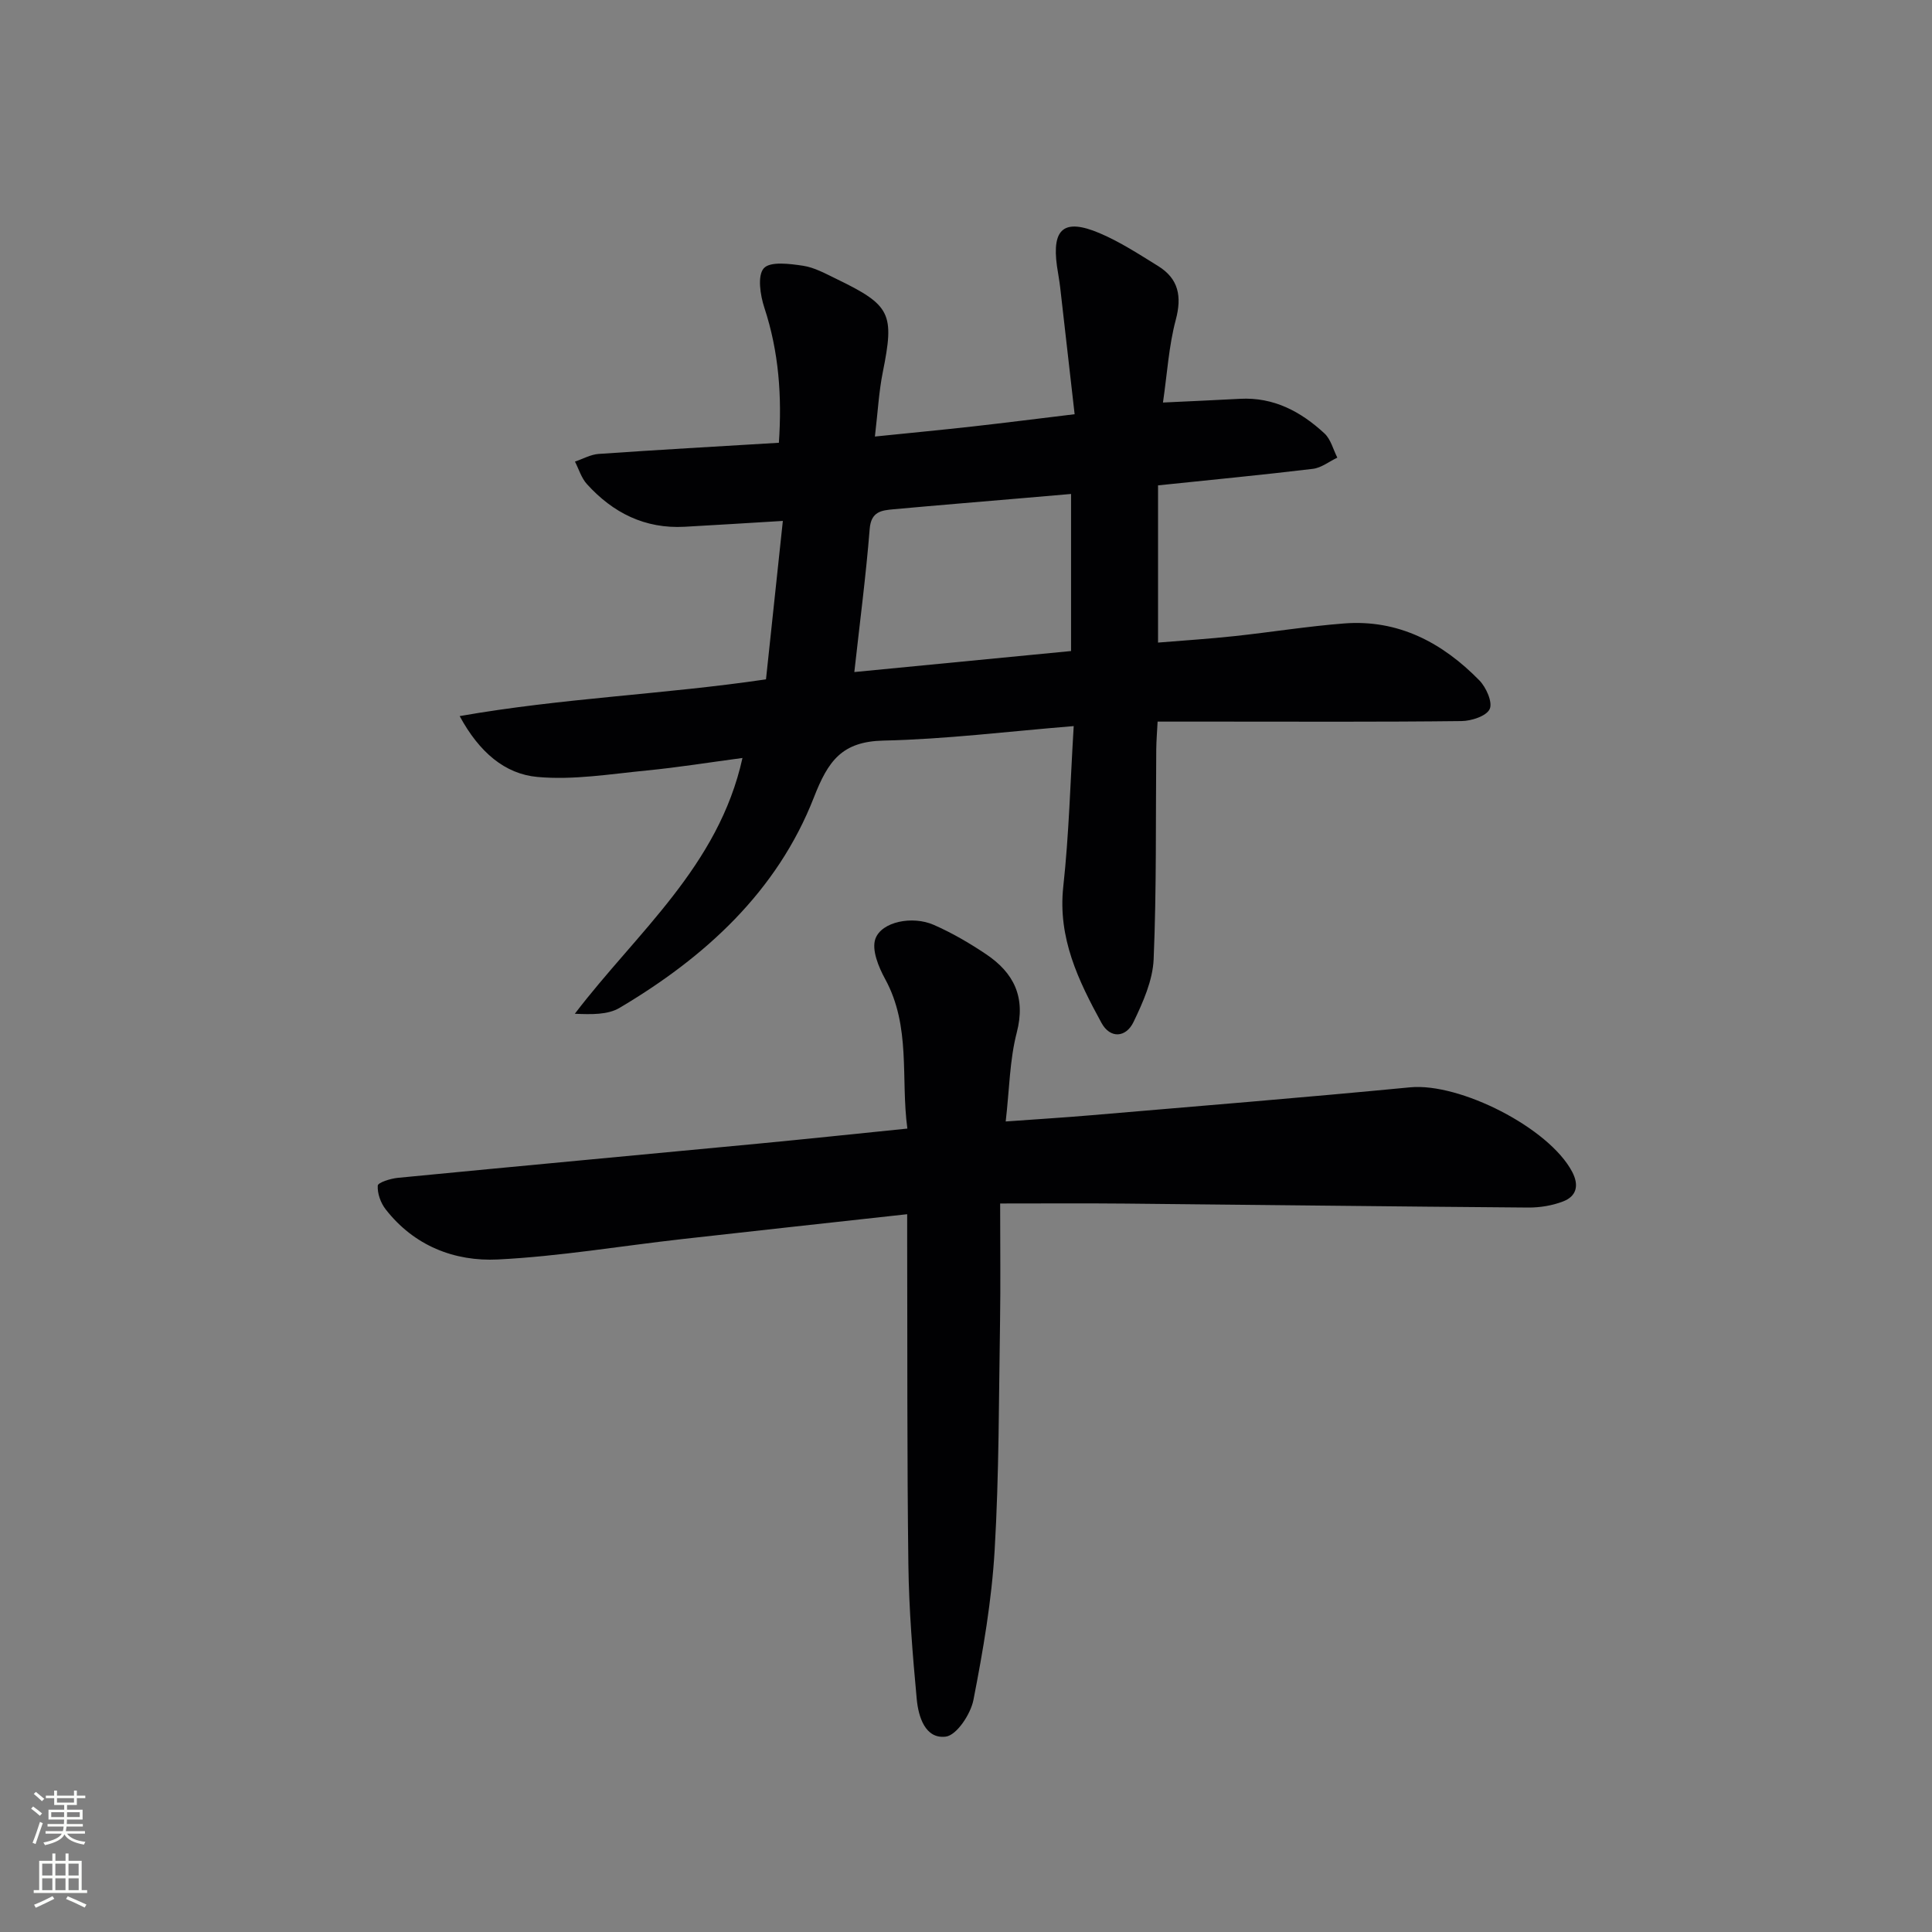
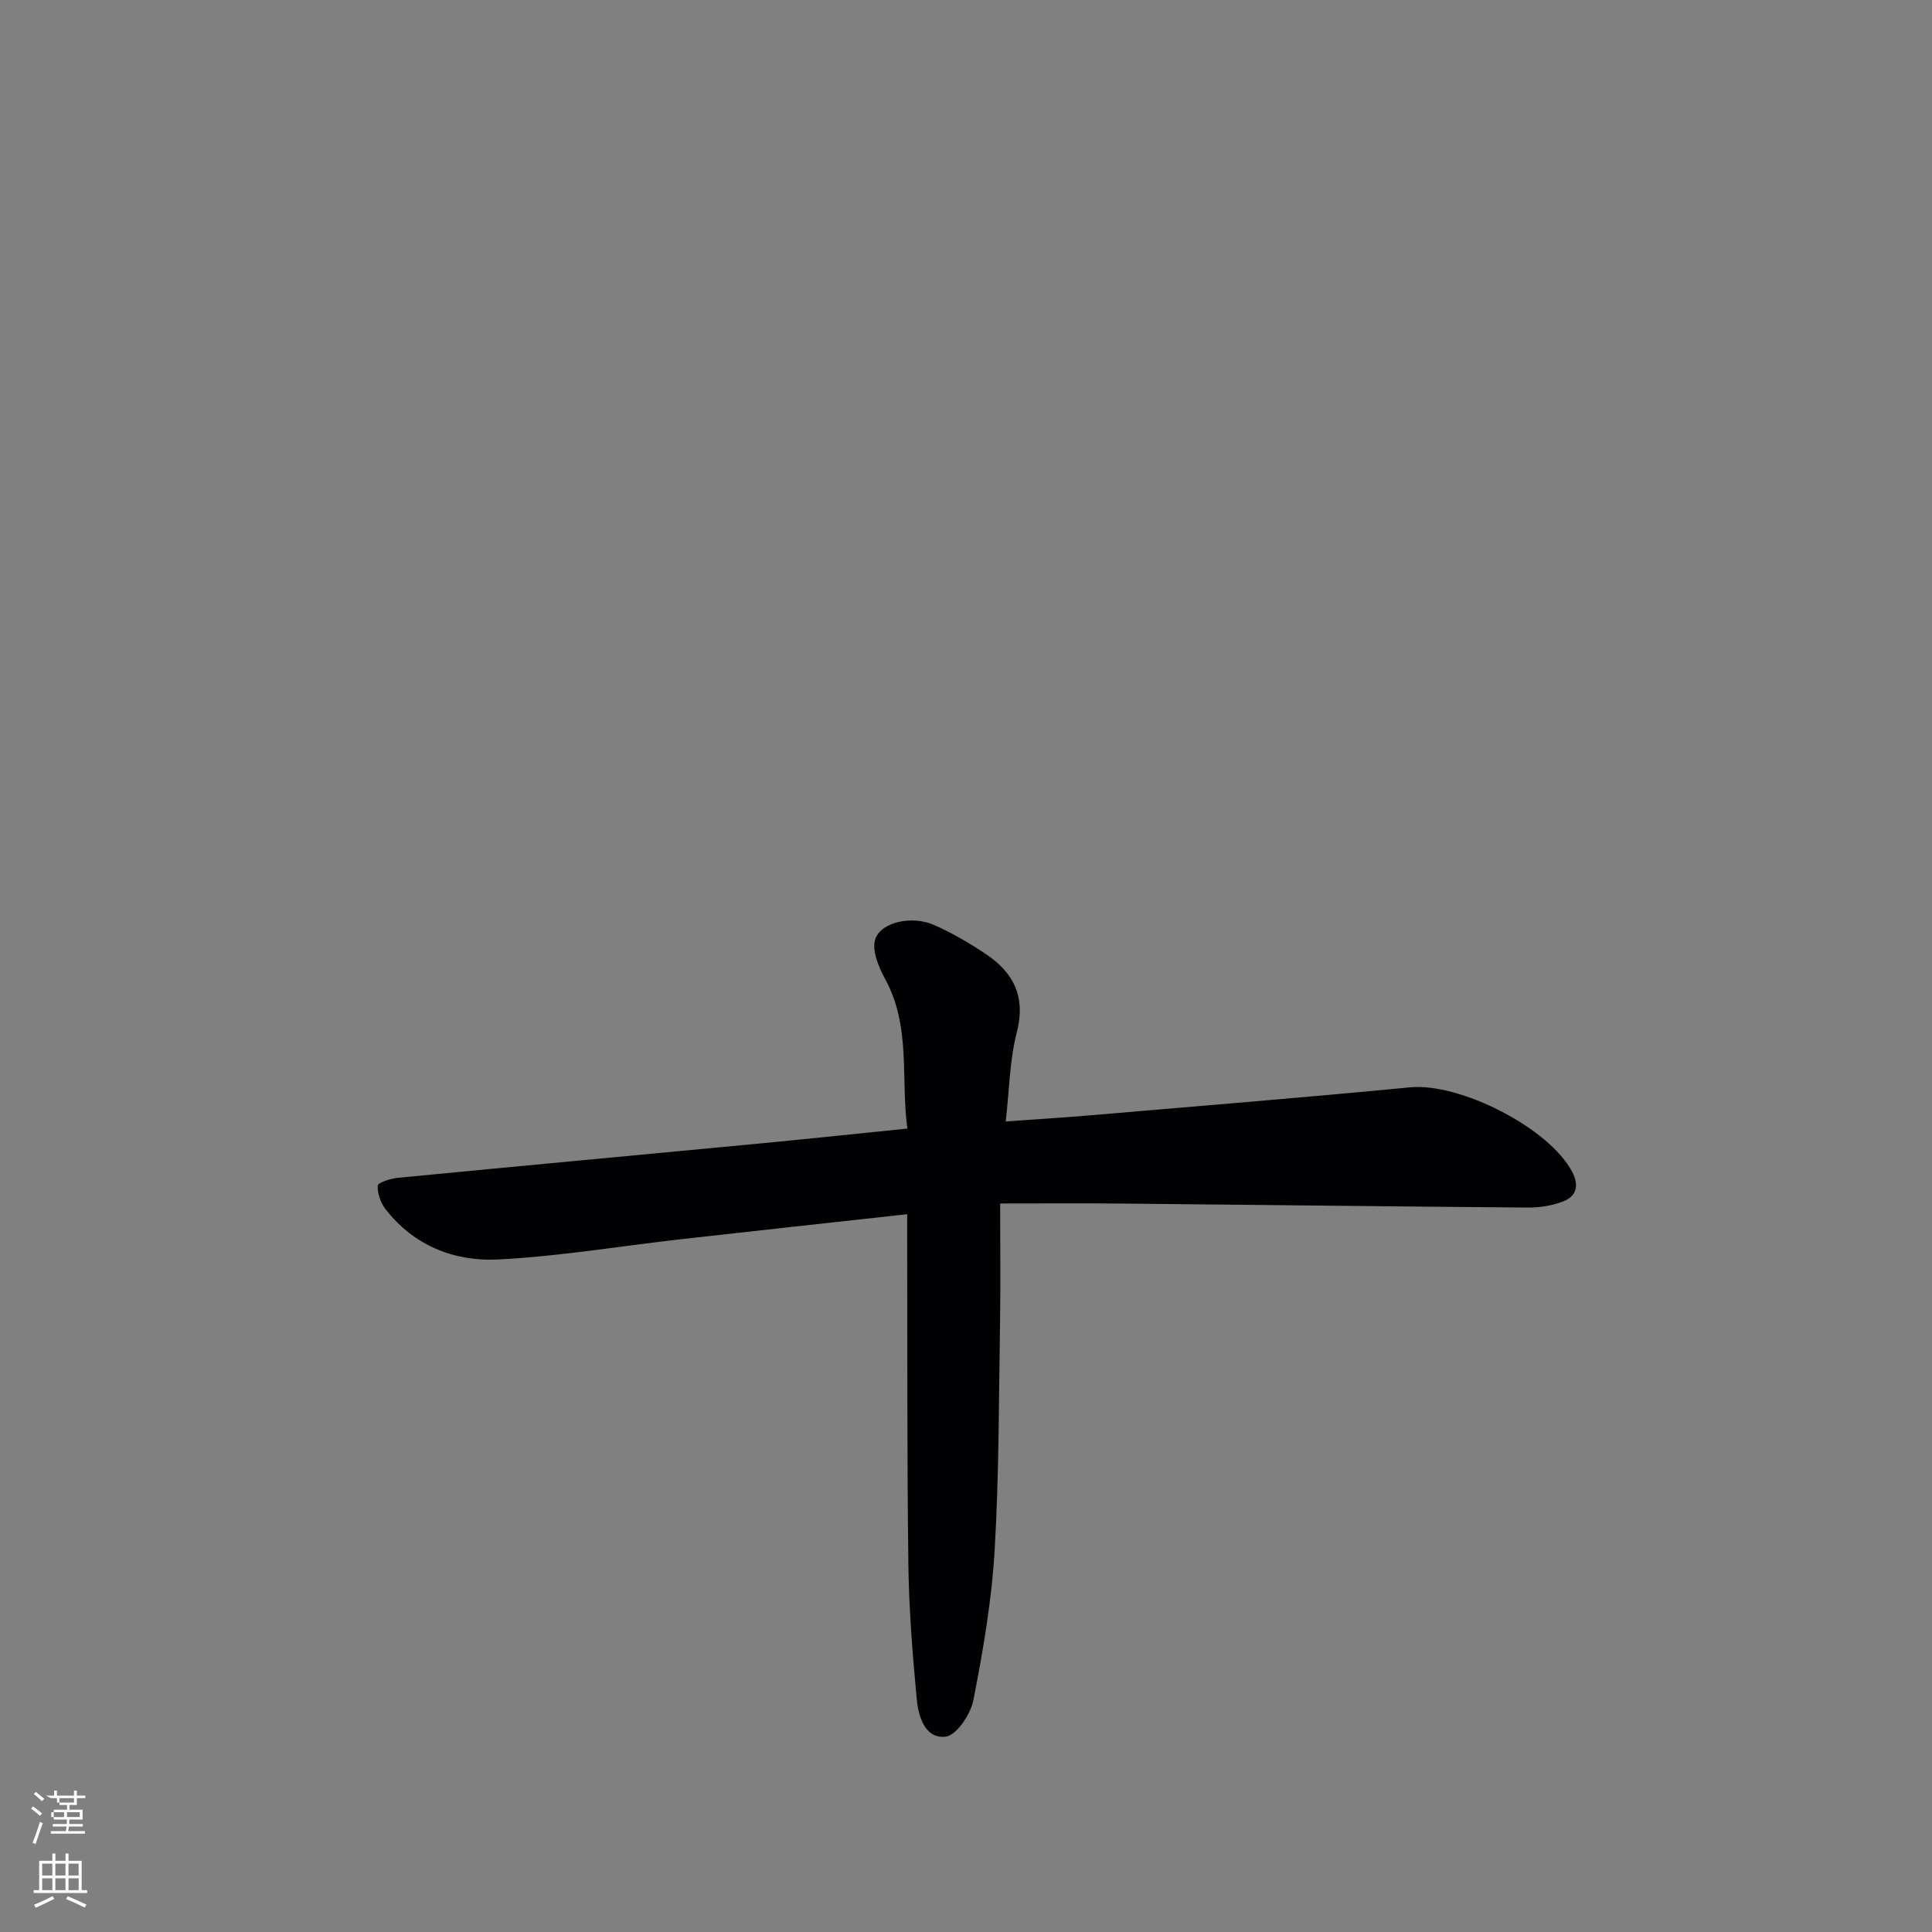
<svg xmlns="http://www.w3.org/2000/svg" enable-background="new 0 0 400 400" viewBox="0 0 400 400">
  <rect x="0" y="0" width="400" height="400" fill="#808080" stroke="none" />
-   <path d="m158.59 140.65c1.15-10.77 2.28-21.41 3.49-32.8-7.48.45-13.89.86-20.31 1.21-8.23.46-14.88-2.88-20.27-8.85-1.14-1.26-1.66-3.08-2.46-4.64 1.63-.55 3.24-1.47 4.9-1.59 12.26-.85 24.54-1.54 37.32-2.31.65-9.6 0-18.84-3.01-27.97-.85-2.58-1.47-6.65-.11-8.16 1.32-1.47 5.38-.93 8.12-.52 2.39.36 4.68 1.65 6.92 2.73 11.3 5.47 12.03 7.17 9.59 19.32-.81 4.02-1.02 8.15-1.63 13.31 7.22-.74 13.76-1.36 20.29-2.09 6.6-.74 13.18-1.58 21.06-2.53-1.01-8.94-1.99-17.6-2.99-26.25-.17-1.48-.46-2.95-.67-4.43-1.07-7.76 1.48-9.91 8.8-6.82 4.25 1.8 8.18 4.37 12.13 6.81 4.27 2.64 4.97 6.3 3.66 11.19-1.43 5.37-1.76 11.04-2.64 17.08 5.77-.28 10.86-.49 15.94-.77 6.97-.38 12.61 2.64 17.5 7.17 1.31 1.21 1.8 3.32 2.66 5.01-1.69.8-3.31 2.11-5.07 2.32-10.55 1.27-21.12 2.28-32.05 3.42v32.55c5.31-.44 10.54-.77 15.74-1.33 7.59-.81 15.15-2.04 22.76-2.63 11.26-.88 20.38 3.98 28.02 11.78 1.41 1.44 2.79 4.53 2.15 5.93-.66 1.46-3.78 2.48-5.84 2.5-16.83.2-33.66.11-50.49.11-3.97 0-7.94 0-12.43 0-.11 2.19-.26 3.95-.28 5.72-.13 14.49.07 29-.54 43.48-.19 4.41-2.21 8.92-4.17 13-1.55 3.23-4.82 3.5-6.63.18-4.78-8.74-9.07-17.58-7.91-28.22 1.19-10.85 1.46-21.81 2.16-33.23-13.66 1.11-26.5 2.72-39.37 3-8.62.19-11.47 4.19-14.42 11.76-7.61 19.49-22.52 33.08-40.24 43.58-2.45 1.45-5.81 1.36-9.26 1.22 12.82-16.83 29.76-30.52 34.71-52.96-6.78.9-13.27 1.95-19.81 2.59-7.53.73-15.19 2.02-22.64 1.34-6.73-.61-12.04-5.1-16.1-12.6 21.36-3.75 42.34-4.49 63.42-7.61zm63.16-38.38c-3.59.31-6.55.56-9.51.82-9.08.78-18.17 1.52-27.25 2.35-2.47.23-4.64.44-4.93 4.06-.77 9.68-2.04 19.33-3.18 29.64 14.85-1.44 29.76-2.88 44.87-4.35 0-11.02 0-21.57 0-32.52z" fill="#010103" />
  <path d="m207.07 249.17c0 9.12.1 16.76-.02 24.4-.26 15.81-.19 31.63-1.12 47.4-.61 10.39-2.39 20.75-4.39 30.98-.57 2.93-3.47 7.32-5.73 7.6-4.27.53-5.67-4.14-6.01-7.77-.86-9.24-1.61-18.53-1.73-27.8-.29-22.48-.19-44.97-.25-67.46 0-1.62 0-3.24 0-5.13-15.96 1.76-31.28 3.42-46.6 5.15-12.71 1.43-25.38 3.58-38.12 4.22-9.02.45-17.39-2.84-23.26-10.39-1.03-1.32-1.73-3.29-1.63-4.9.04-.64 2.64-1.46 4.14-1.61 24.8-2.41 49.6-4.7 74.41-7.06 10.08-.96 20.15-2.03 31.1-3.14-1.41-10.42.8-21.09-4.61-30.98-1.36-2.48-2.82-6.05-2.01-8.31 1.29-3.57 7.68-4.81 12.05-2.9 3.78 1.65 7.41 3.77 10.84 6.07 5.77 3.87 8.29 8.89 6.38 16.24-1.48 5.7-1.52 11.77-2.29 18.41 6.18-.45 11.94-.8 17.68-1.29 22.02-1.88 44.04-3.66 66.04-5.78 10.28-.99 28.76 8.37 33.56 17.49 1.46 2.78.94 5.05-1.87 6.13-2.25.87-4.83 1.29-7.26 1.27-27.79-.21-55.59-.56-83.38-.82-8.28-.08-16.57-.02-25.92-.02z" fill="#010103" />
  <g fill="#fbfcfa">
-     <path d="m6.44 374.46.42-.45c.65.47 1.27.95 1.85 1.44l-.45.49c-.65-.56-1.25-1.06-1.82-1.48m.93 7.33-.63-.26c.55-1.36 1.05-2.8 1.53-4.33.19.1.38.19.59.27-.47 1.29-.96 2.73-1.49 4.32m-.38-10.38.44-.42c.43.34 1.01.82 1.74 1.44l-.49.49c-.53-.51-1.09-1.01-1.69-1.51m2.5.35h1.72v-1.04h.59v1.04h3.52v-1.04h.59v1.04h1.75v.53h-1.75v1.42h-2.03v.97h3.22v2.03h-3.24c0 .35-.01.66-.03.93h3.32v.53h-3.37c-.03.27-.08.58-.15.94h3.96v.53h-3.71c.67.92 1.93 1.48 3.79 1.68-.13.24-.23.44-.29.59-2.13-.38-3.48-1.08-4.04-2.12-.43.97-1.77 1.72-4.03 2.23-.09-.19-.2-.37-.33-.55 2.1-.42 3.37-1.03 3.81-1.83h-3.36v-.53h3.58c.08-.29.13-.61.16-.94h-3.33v-.53h3.39c.02-.27.04-.58.04-.93h-3.23v-2.03h3.25v-.97h-2.07v-1.42h-1.73zm1.12 3.44v1h2.65c.01-.3.02-.44.01-.4v-.25-.35zm1.19-2h3.52v-.91h-3.52zm4.71 2h-2.63v.59c0 .15-.01.28-.01.4h2.64z" />
+     <path d="m6.44 374.46.42-.45c.65.47 1.27.95 1.85 1.44l-.45.49c-.65-.56-1.25-1.06-1.82-1.48m.93 7.33-.63-.26c.55-1.36 1.05-2.8 1.53-4.33.19.1.38.19.59.27-.47 1.29-.96 2.73-1.49 4.32m-.38-10.38.44-.42c.43.34 1.01.82 1.74 1.44l-.49.49c-.53-.51-1.09-1.01-1.69-1.51m2.5.35h1.72v-1.04h.59v1.04h3.52v-1.04h.59v1.04h1.75v.53h-1.75v1.42h-2.03v.97h3.22v2.03h-3.24c0 .35-.01.66-.03.93h3.32v.53h-3.37c-.03.27-.08.58-.15.94h3.96v.53h-3.71h-3.36v-.53h3.58c.08-.29.13-.61.16-.94h-3.33v-.53h3.39c.02-.27.04-.58.04-.93h-3.23v-2.03h3.25v-.97h-2.07v-1.42h-1.73zm1.12 3.44v1h2.65c.01-.3.02-.44.01-.4v-.25-.35zm1.19-2h3.52v-.91h-3.52zm4.71 2h-2.63v.59c0 .15-.01.28-.01.4h2.64z" />
    <path d="m13.56 383.74h.63v1.52h2.72v6.07h1.13v.6h-11.06v-.6h1.13v-6.07h2.73v-1.52h.63v1.52h2.1v-1.52zm-2.69 8.83.38.56c-1.24.63-2.53 1.25-3.85 1.85-.1-.21-.21-.42-.34-.63 1.37-.55 2.63-1.15 3.81-1.78m-2.13-4.27h2.1v-2.45h-2.1zm0 3.04h2.1v-2.46h-2.1zm2.72-3.04h2.1v-2.45h-2.1zm0 3.04h2.1v-2.46h-2.1zm6.07 3.6c-1.41-.71-2.7-1.3-3.86-1.78l.35-.56c1.45.62 2.75 1.19 3.88 1.72zm-1.25-9.09h-2.1v2.45h2.1zm-2.09 5.49h2.1v-2.46h-2.1z" />
  </g>
</svg>